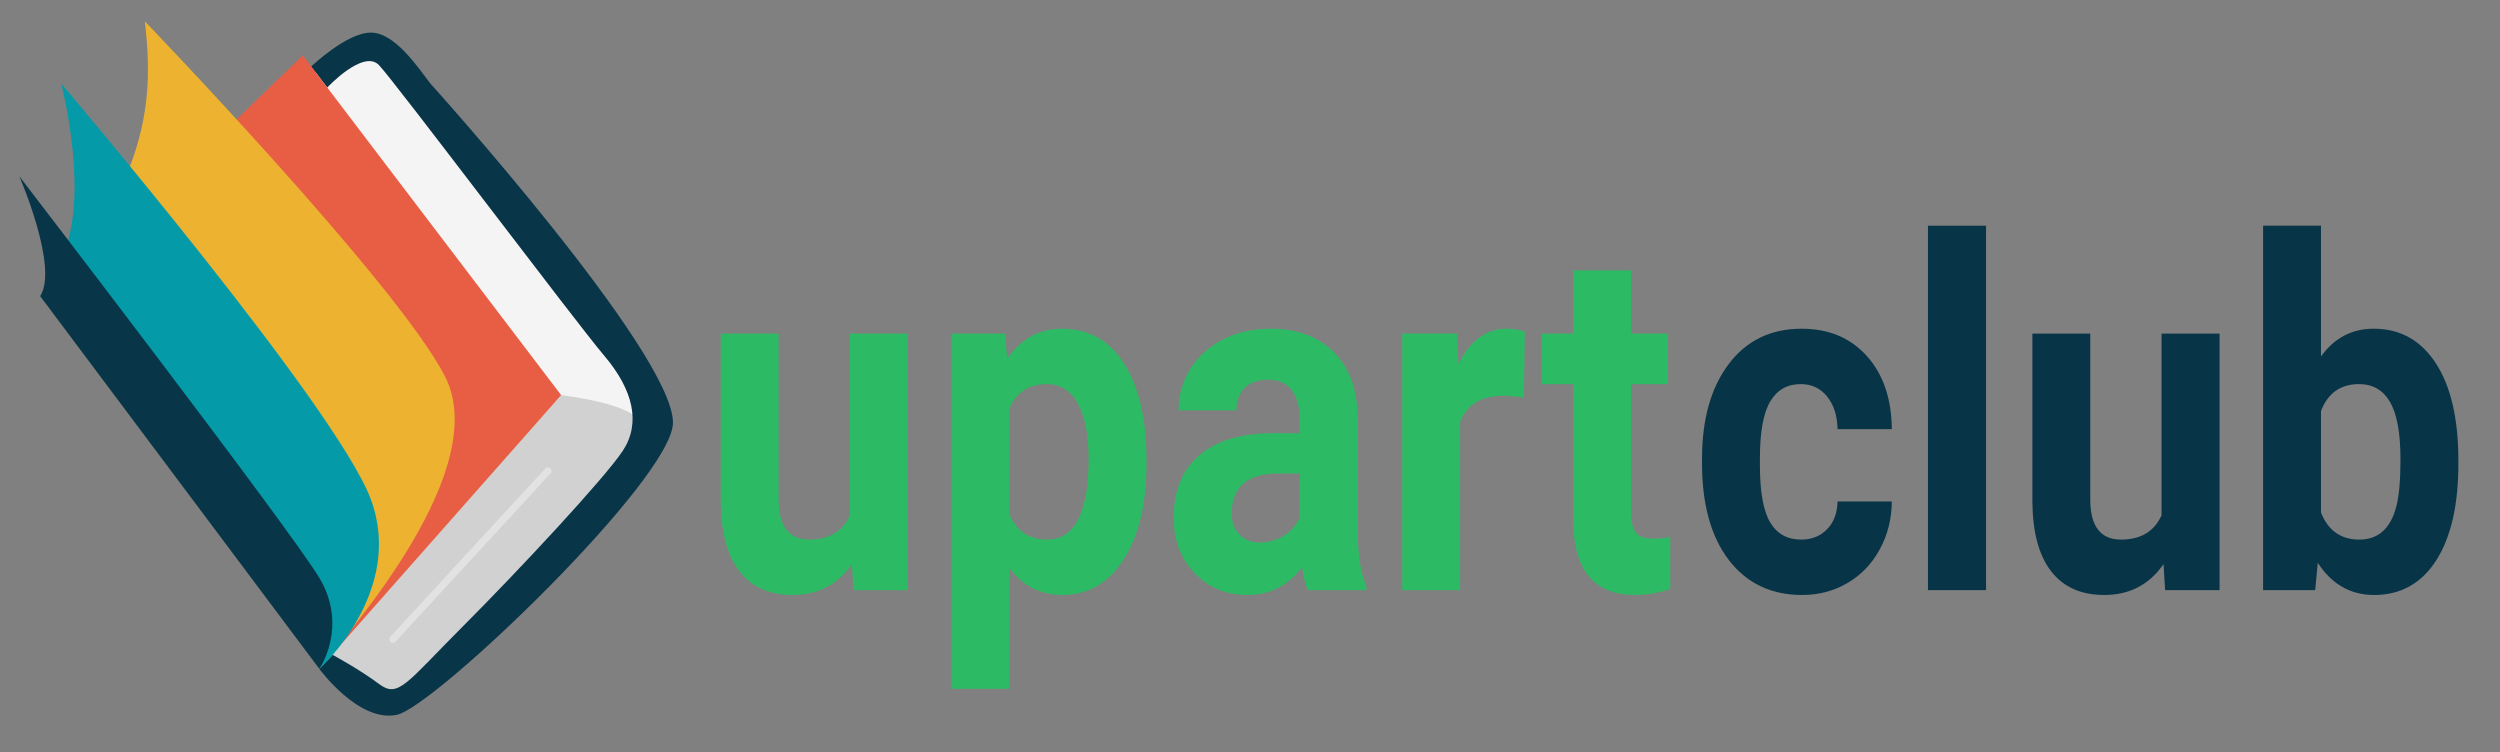
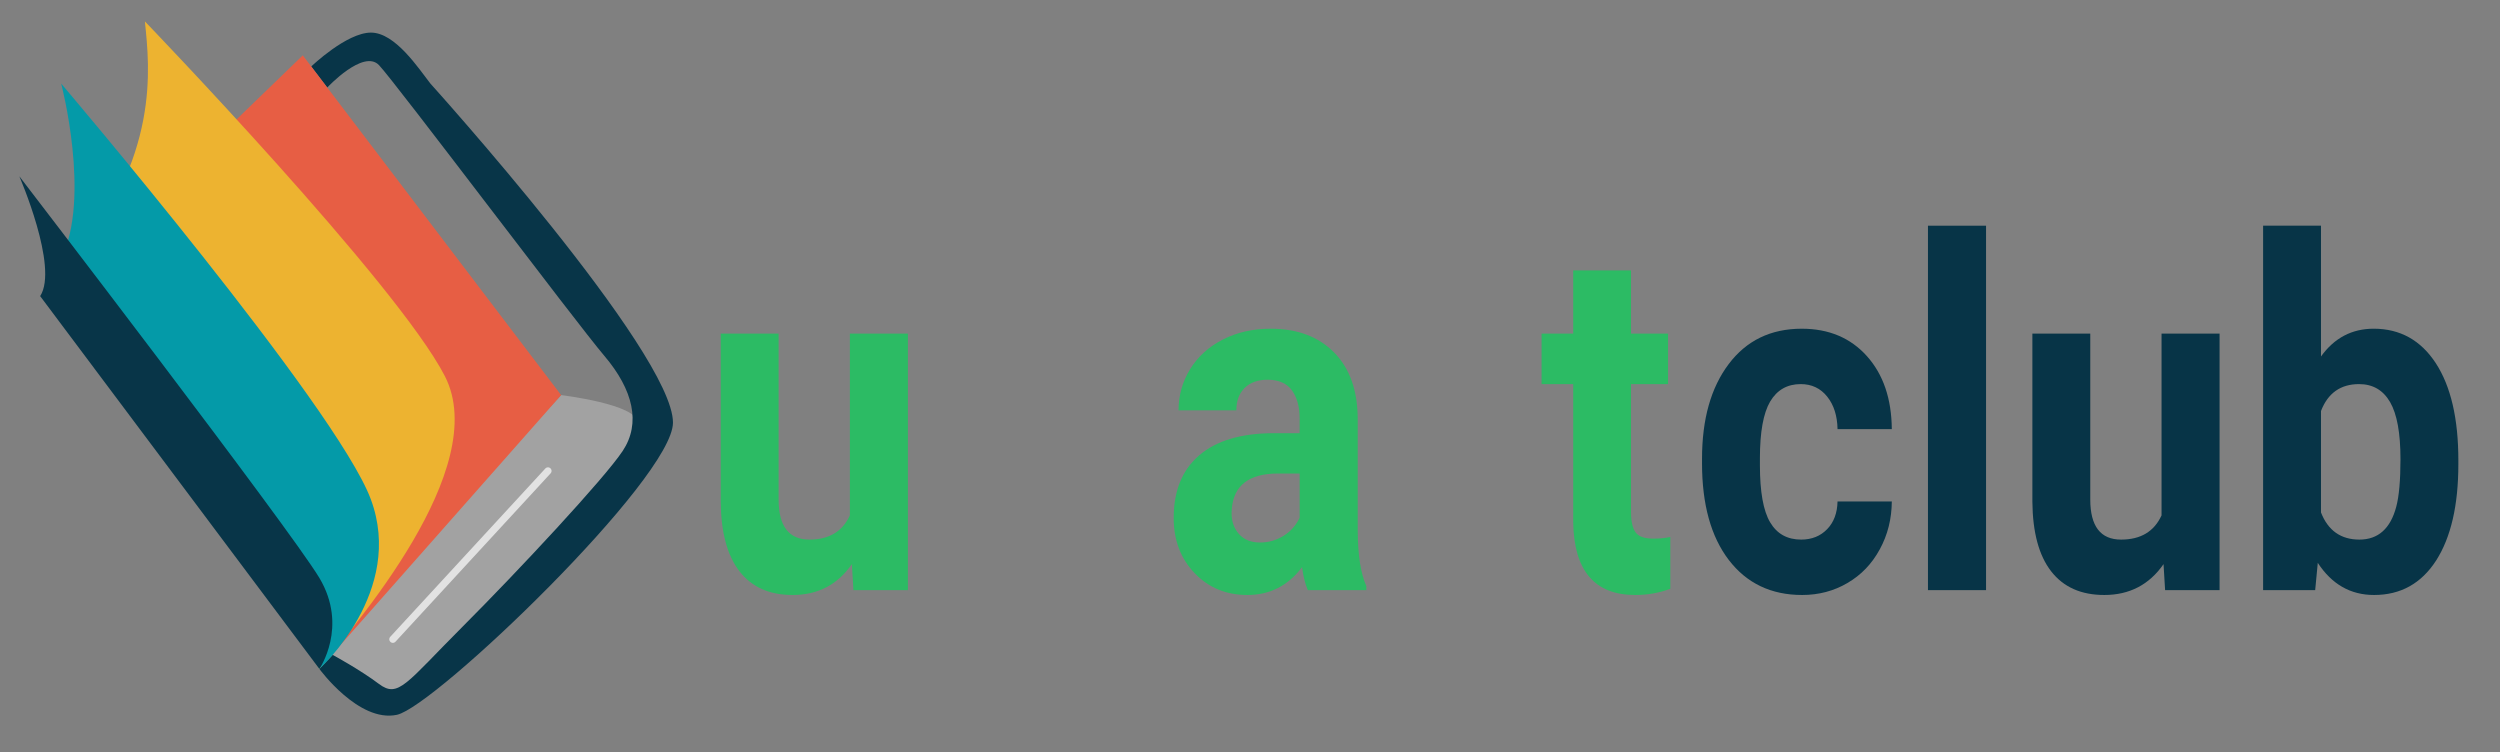
<svg xmlns="http://www.w3.org/2000/svg" xml:space="preserve" width="123mm" height="37mm" version="1.1" style="shape-rendering:geometricPrecision; text-rendering:geometricPrecision; image-rendering:optimizeQuality; fill-rule:evenodd; clip-rule:evenodd" viewBox="0 0 12300 3700">
  <rect x="0" y="0" width="12300" height="3700" fill="#808080" stroke="none" />
  <defs>
    <style type="text/css">
   
    .str0 {stroke:#E2E2E2;stroke-width:35.28;stroke-linecap:round;stroke-miterlimit:22.926}
    .fil4 {fill:none;fill-rule:nonzero}
    .fil6 {fill:#049AA8;fill-rule:nonzero}
    .fil8 {fill:#073447;fill-rule:nonzero}
    .fil2 {fill:#083548;fill-rule:nonzero}
    .fil7 {fill:#2CBB64;fill-rule:nonzero}
    .fil3 {fill:#E75E44;fill-rule:nonzero}
    .fil5 {fill:#EDB330;fill-rule:nonzero}
    .fil0 {fill:#F4F4F4;fill-rule:nonzero}
    .fil1 {fill:#B9B9B9;fill-rule:nonzero;fill-opacity:0.588}
   
  </style>
  </defs>
  <g id="Слой_x0020_1">
    <g id="_105553175485696">
-       <path class="fil0" d="M3080.97 2356.62c-77.78,102.63 -199.29,228.36 -384.82,387.82 -333.89,287.37 -498.42,490.81 -607.54,599.68 -68.15,68.54 -114.97,99.33 -167.98,90.9 -5.5,-0.73 -11.35,-2.19 -17.2,-4.03 -147.68,-46.19 -321.15,-208.94 -321.15,-208.94l-11.37 -404.67 -67.81 -2406.08c183.13,-199.76 323.22,-263.18 474.68,-67.07 151.79,196.1 1126.95,1419.31 1192,1580.95 43.72,108.5 69.88,221.4 -88.81,431.44z" />
      <path class="fil1" d="M3136.74 2079.14c0,47.28 -15.49,156.52 -55.77,277.48 -77.78,102.63 -199.29,228.36 -384.82,387.82 -333.89,287.37 -498.42,490.81 -607.54,599.68 -56.11,28.22 -116,61.21 -167.98,90.9 -5.5,-0.73 -11.35,-2.19 -17.2,-4.03 -147.68,-46.19 -321.15,-208.94 -321.15,-208.94l52.82 -76.83 1125.76 -1201.34c0,0 375.88,45.08 375.88,135.26z" />
      <path class="fil2" d="M2117.81 411.41c0,0 1193.02,1321.55 1193.22,1667.74 0.15,273.99 -1170.71,1397.76 -1358.33,1437.72 -187.61,39.96 -381.38,-225.94 -381.38,-225.94l65.37 -68.86c0,0 132.11,71.04 227.81,142.97 95.71,71.91 133.23,-3.24 410.9,-281.33 277.66,-278.09 698.36,-729.41 788.41,-865.27 90.06,-135.85 52.09,-299.89 -90.49,-467.71 -142.58,-167.83 -1031.92,-1350.6 -1108.82,-1430.51 -76.89,-79.92 -254.45,110.42 -254.45,110.42l-78.77 -103.59c0,0 173.78,-166.66 293.84,-166.66 120.08,0 235.64,178.38 292.69,251.02z" />
      <polygon class="fil3" points="380.75,1345 1489.65,272.29 2760.8,1943.94 1571.32,3290.93 " />
      <line class="fil4 str0" x1="1932.85" y1="3145.22" x2="2696.05" y2="2316.89" />
      <path class="fil5" d="M348.47 1304.88c441.21,-538.62 387.7,-967.93 364.39,-1199.59 0,0 1243.08,1291.01 1476.16,1745.88 233.07,454.86 -450.99,1232.54 -617.7,1439.76l-1222.85 -1986.05z" />
      <path class="fil6" d="M301.1 1271.85c147.61,-297.85 0,-860.44 0,-860.44 0,0 1351.84,1588.5 1522.75,2043.55 170.93,455.03 -252.53,835.97 -252.53,835.97l-1270.22 -2019.08z" />
      <path class="fil2" d="M197.61 1456.89c92.27,-141.92 -102.51,-589.52 -102.51,-589.52 0,0 1332.7,1735.79 1476.22,1975.97 143.52,240.17 0,447.59 0,447.59l-1373.71 -1834.04z" />
      <path class="fil7" d="M4191.19 2775.54c-70.26,101.2 -167.44,151.8 -291.51,151.8 -114.32,0 -201.41,-39.05 -261.6,-116.75 -60.18,-77.69 -90.78,-191.64 -92.13,-341.85l0 -827.57 284.8 0 0 816.41c0,131.48 50.43,197.23 151.64,197.23 96.5,0 162.74,-39.85 199.05,-119.14l0 -894.5 285.47 0 0 1262.26 -267.98 0 -7.74 -127.89z" />
-       <path id="_1" class="fil7" d="M5640.72 2283.86c0,194.84 -37.33,350.62 -111.97,467.76 -74.31,117.14 -175.18,175.72 -301.94,175.72 -107.6,0 -194.69,-44.23 -260.93,-133.08l0 594.47 -284.78 0 0 -1747.56 263.94 0 10.09 123.52c68.93,-98.41 158.71,-147.42 270,-147.42 131.13,0 233.35,57.77 306.31,172.92 72.63,115.15 109.28,273.73 109.28,476.13l0 17.54zm-284.8 -25.5c0,-117.94 -17.48,-208.78 -52.79,-272.54 -34.97,-64.14 -86.07,-96.02 -152.99,-96.02 -89.43,0 -150.62,40.64 -184.26,121.53l0 518.36c34.64,83.28 96.85,125.12 186.28,125.12 135.85,0 203.76,-132.29 203.76,-396.45z" />
      <path id="_2" class="fil7" d="M6434.57 2903.43c-13.11,-30.28 -22.53,-67.73 -28.57,-112.76 -68.93,91.24 -158.71,136.67 -269,136.67 -104.23,0 -190.98,-35.86 -259.58,-107.58 -68.59,-71.72 -102.88,-162.16 -102.88,-271.34 0,-133.87 42.03,-236.67 125.75,-308.39 83.73,-71.72 204.77,-107.98 362.8,-108.77l131.14 0 0 -71.72c0,-58.18 -12.78,-104.39 -38,-139.06 -25.22,-34.66 -65.24,-52.2 -119.71,-52.2 -47.74,0 -85.4,13.55 -112.64,40.25 -27.22,26.7 -41.01,63.75 -41.01,110.36l-284.46 0c0,-72.91 18.83,-140.64 56.83,-202.4 38.33,-62.16 92.12,-110.77 161.73,-146.23 69.6,-35.46 147.6,-52.99 234.35,-52.99 131.47,0 235.71,39.05 312.71,117.14 77.33,78.49 116,188.07 116,329.91l0 547.45c0.66,119.53 14.78,210.38 42.36,271.74l0 19.92 -287.82 0zm-235.36 -234.28c42.02,0 80.69,-11.15 116.33,-33.07 35.31,-22.31 61.54,-52.2 78.69,-89.25l0 -217.15 -106.25 0c-142.57,0 -218.56,58.17 -227.64,174.92l-1.01 19.92c0,41.84 12.44,76.5 37.33,103.99 24.88,27.09 59.17,40.64 102.55,40.64z" />
-       <path id="_3" class="fil7" d="M7497.76 1956.34c-38.66,-5.98 -72.63,-9.17 -102.21,-9.17 -107.95,0 -178.55,43.04 -211.85,129.5l0 826.76 -284.78 0 0 -1262.26 268.99 0 7.74 149.82c57.15,-115.95 136.5,-173.72 237.37,-173.72 31.61,0 61.2,5.18 88.77,15.14l-4.03 323.93z" />
      <path id="_4" class="fil7" d="M8024.64 1330.39l0 310.78 182.24 0 0 248.63 -182.24 0 0 629.54c0,46.61 7.74,80.09 22.87,100.4 15.13,20.32 44.04,30.28 86.75,30.28 31.27,0 59.18,-2.79 83.72,-7.96l0 255c-55.81,20.32 -113.31,30.28 -172.49,30.28 -199.72,0 -301.6,-119.13 -305.3,-357.8l0 -679.74 -155.67 0 0 -248.63 155.67 0 0 -310.78 284.45 0z" />
      <path id="_6" class="fil8" d="M8861.5 2654.81c52.46,0 95.16,-17.14 128.11,-51.4 32.95,-33.87 49.77,-79.29 51.1,-136.27l266.98 0c-0.68,85.66 -20.17,164.15 -59.18,235.48 -38.67,71.32 -91.46,126.3 -159.04,165.75 -67.25,39.44 -141.56,58.97 -222.92,58.97 -152.33,0 -272.7,-57.37 -360.79,-172.13 -87.75,-114.75 -131.81,-273.32 -131.81,-475.74l0 -22.3c0,-194.84 43.72,-349.84 131.14,-465.78 87.09,-115.95 207.12,-174.12 359.44,-174.12 133.14,0 240.07,45.02 320.44,134.67 80.69,90.05 121.38,209.58 122.72,359.4l-266.98 0c-1.33,-65.74 -18.15,-119.14 -51.1,-160.18 -32.95,-41.04 -76.33,-61.36 -130.13,-61.36 -66.23,0 -116.33,28.69 -150.3,85.67 -33.62,57.37 -50.43,150.21 -50.43,278.91l0 34.66c0,130.28 16.48,223.52 50.1,280.5 33.62,56.98 84.4,85.27 152.65,85.27z" />
      <polygon id="_7" class="fil8" points="9771.36,2903.43 9485.56,2903.43 9485.56,1110.46 9771.36,1110.46 " />
      <path id="_8" class="fil8" d="M10644.57 2775.54c-70.27,101.2 -167.45,151.8 -291.52,151.8 -114.31,0 -201.4,-39.05 -261.59,-116.75 -60.18,-77.69 -90.78,-191.64 -92.13,-341.85l0 -827.57 284.8 0 0 816.41c0,131.48 50.43,197.23 151.63,197.23 96.51,0 162.75,-39.85 199.06,-119.14l0 -894.5 285.47 0 0 1262.26 -267.98 0 -7.74 -127.89z" />
      <path id="_9" class="fil8" d="M12095.1 2283.86c0,202.41 -36.65,360.18 -109.27,473.74 -72.97,113.16 -174.85,169.74 -305.64,169.74 -115.34,0 -207.8,-52.6 -276.72,-158.18l-12.79 134.27 -256.2 0 0 -1792.97 284.78 0 0 643.47c65.57,-91.24 151.99,-136.66 259.24,-136.66 129.79,0 231.67,56.57 305.65,169.73 73.97,113.56 110.95,272.94 110.95,478.13l0 18.73zm-284.79 -25.5c0,-127.9 -17.15,-221.53 -51.11,-280.1 -34.29,-58.97 -85.07,-88.46 -152.64,-88.46 -90.8,0 -153.33,44.23 -187.3,132.28l0 499.25c34.63,88.85 97.85,133.48 188.97,133.48 92.13,0 152.65,-53.79 181.23,-161.37 13.79,-51.4 20.85,-129.9 20.85,-235.08z" />
    </g>
  </g>
</svg>